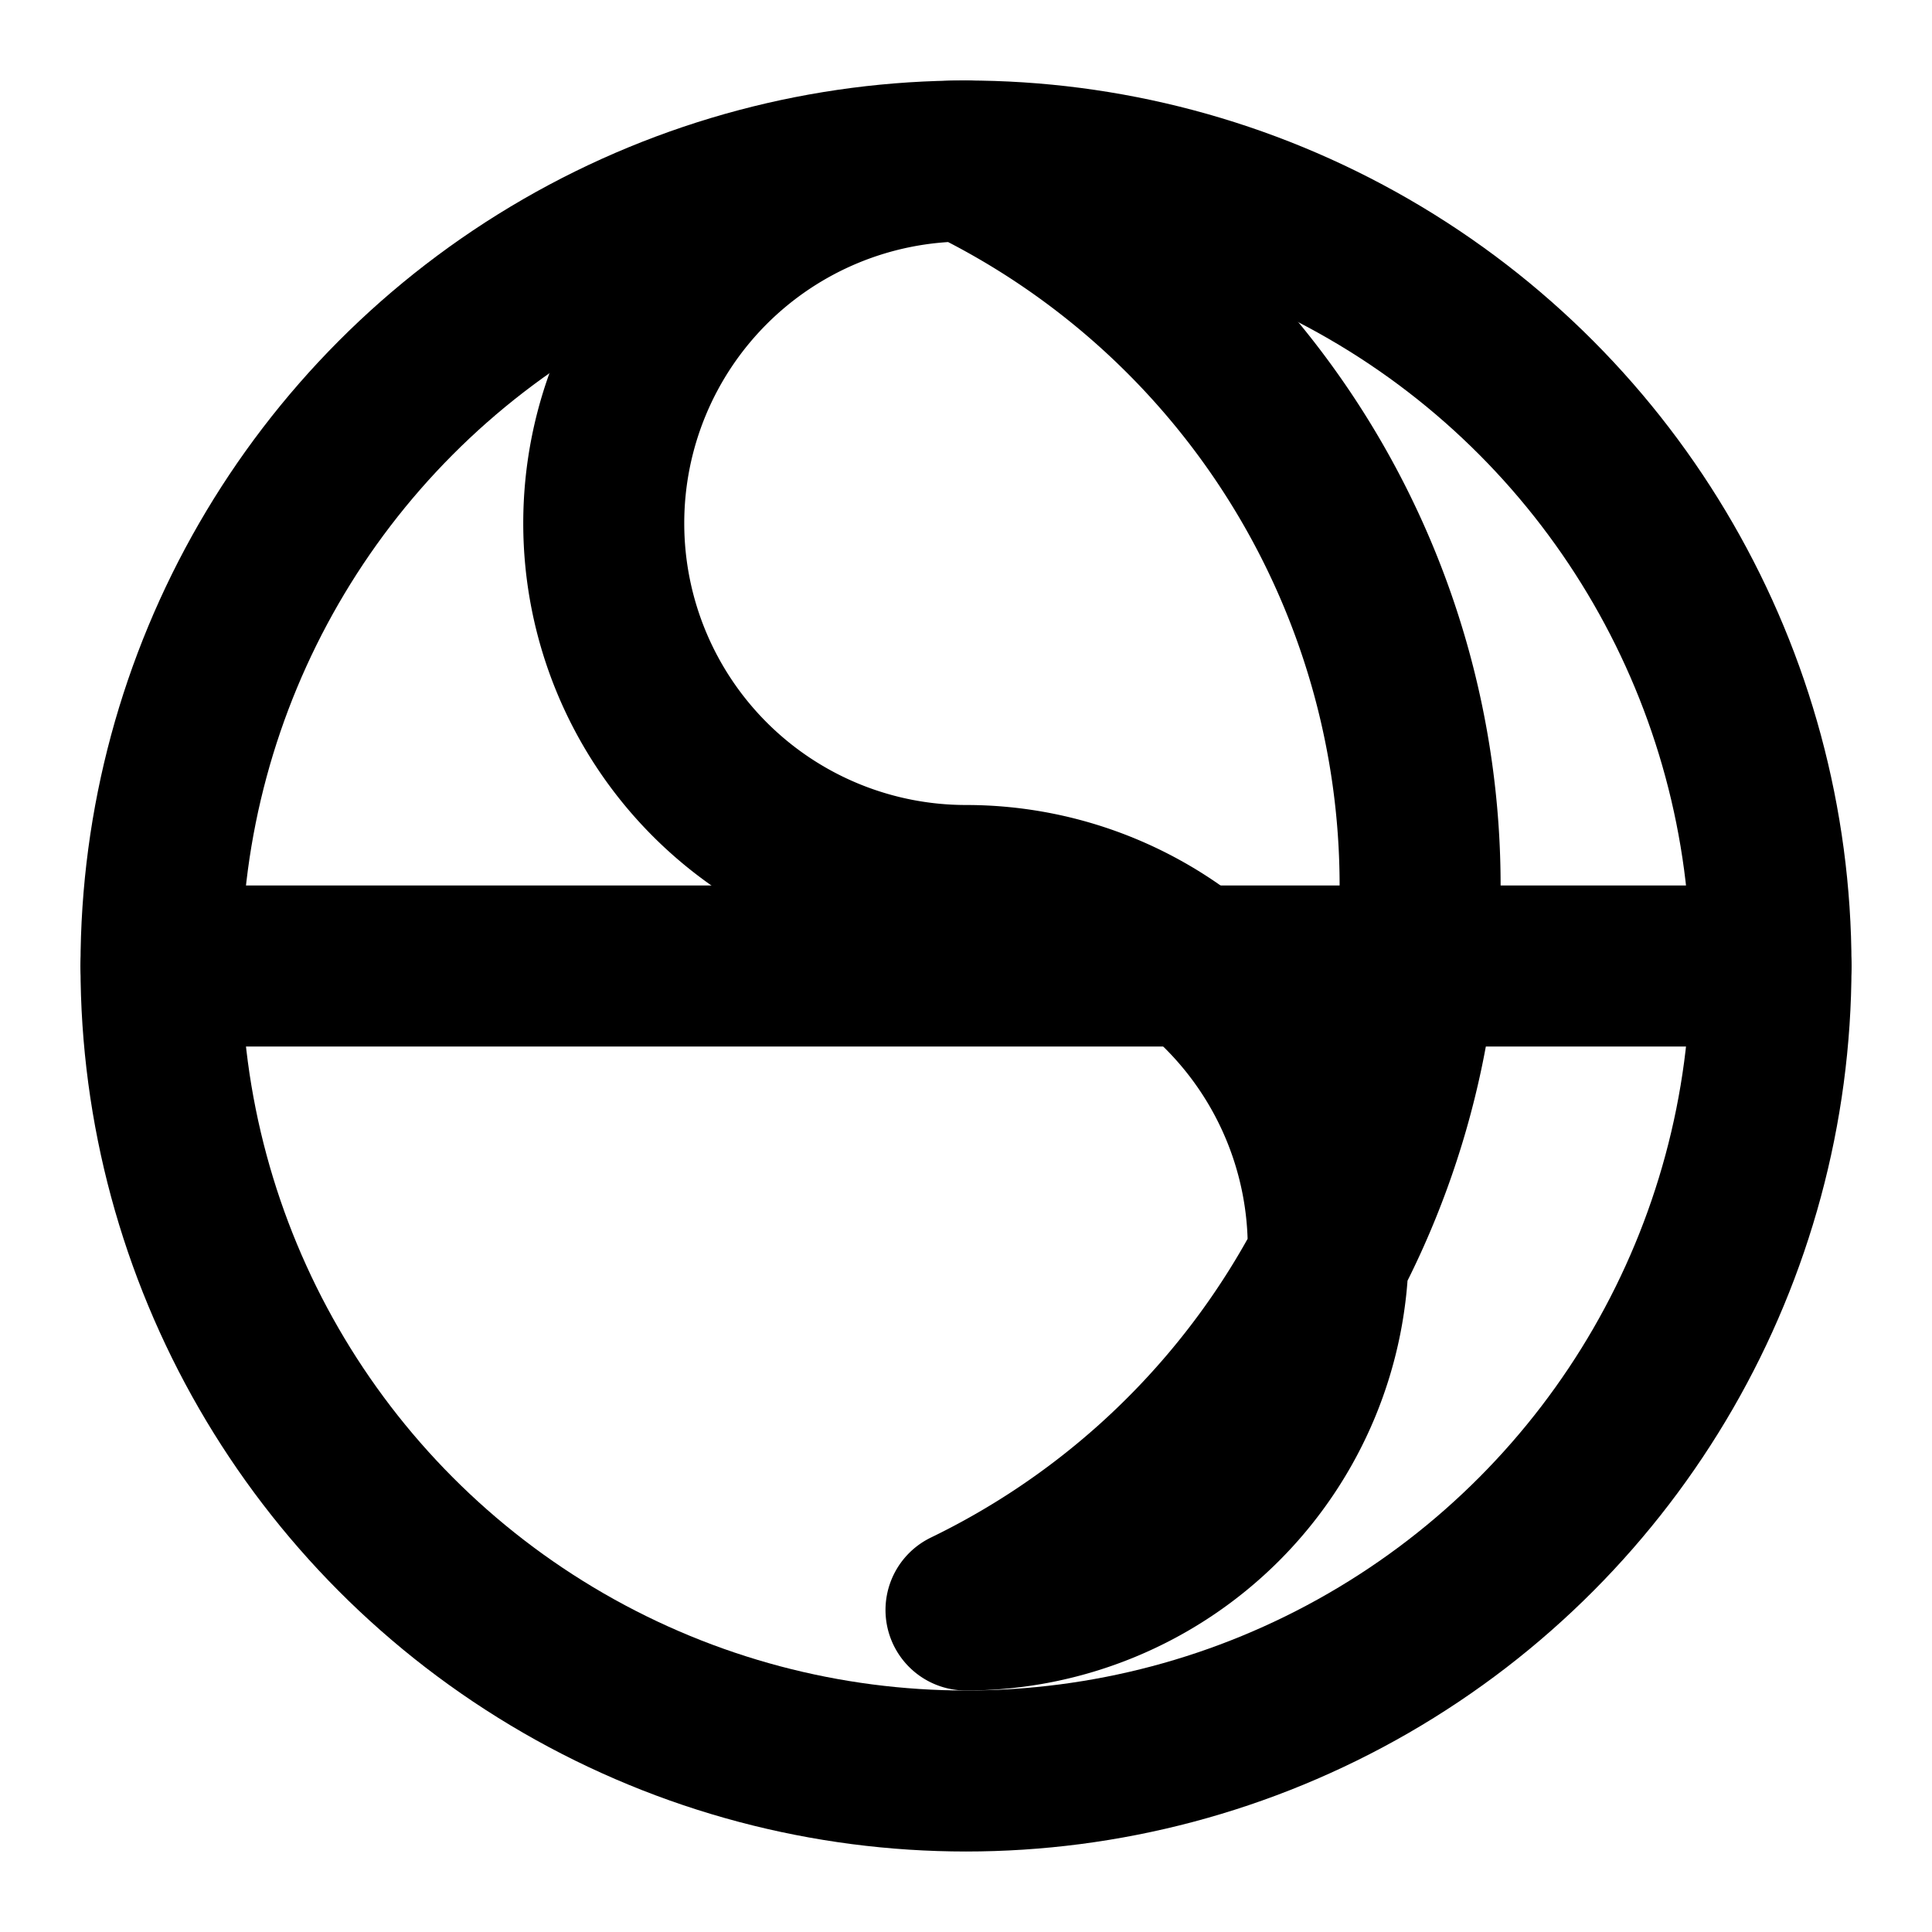
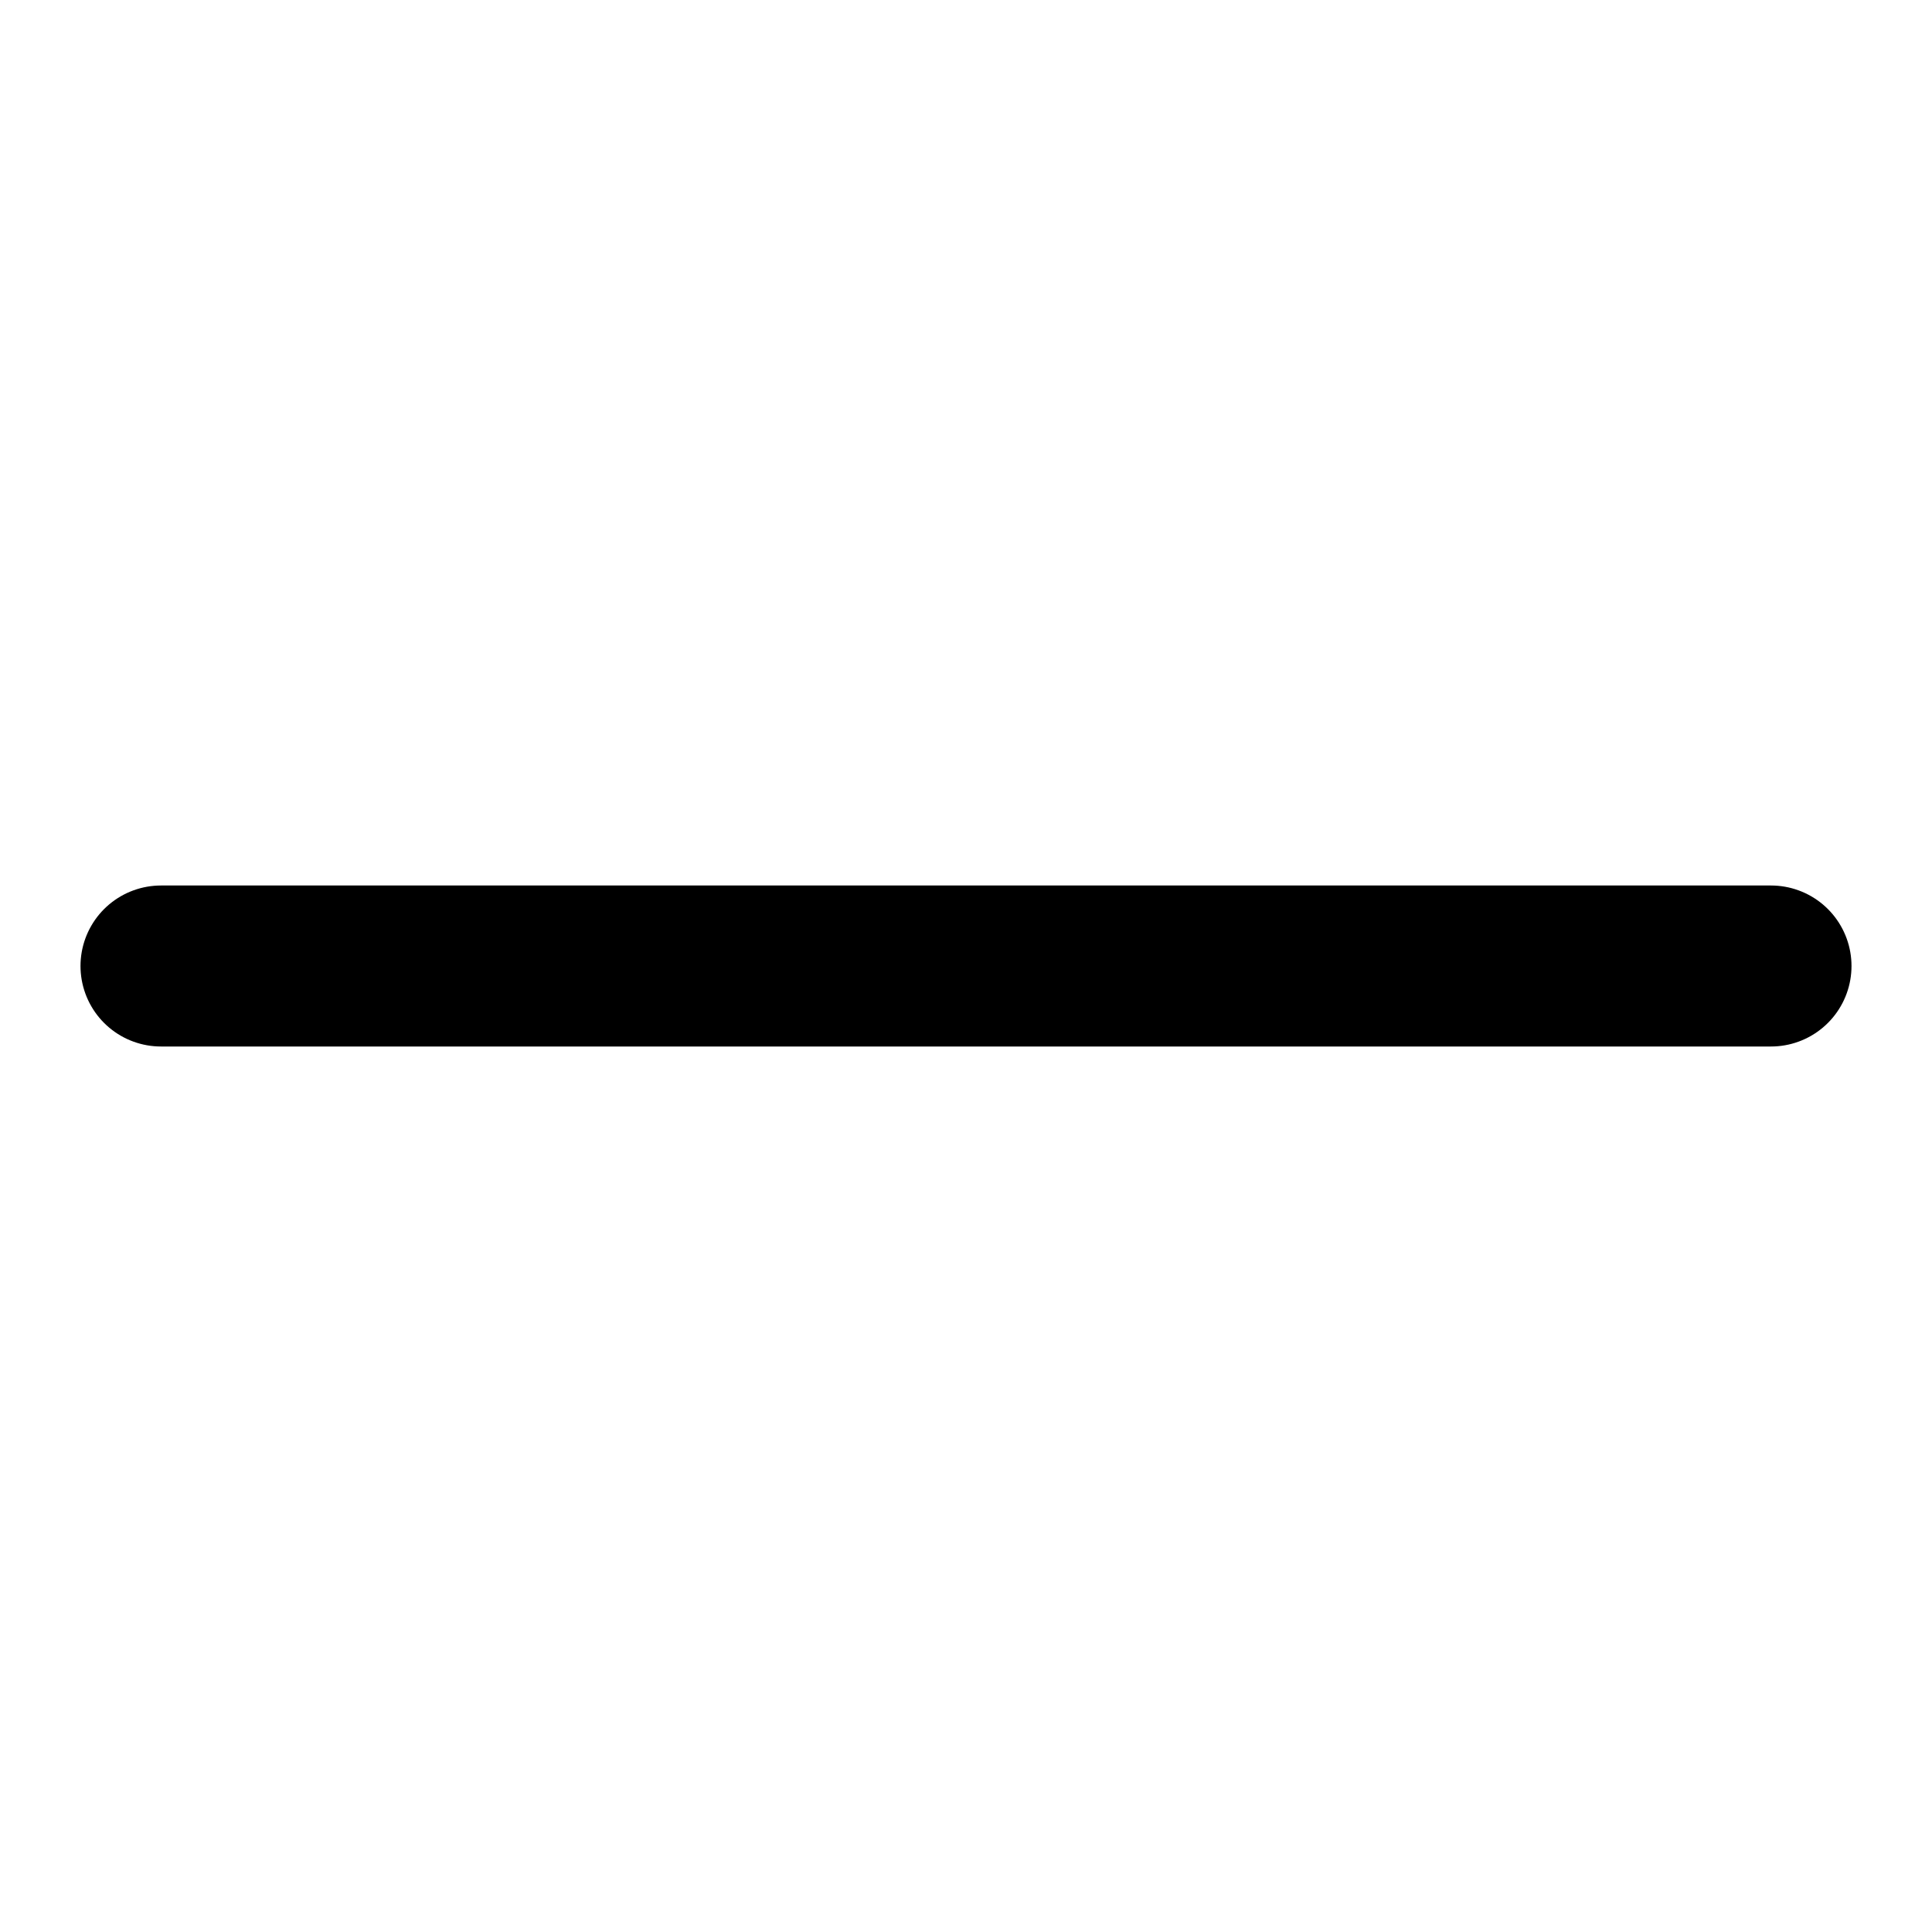
<svg xmlns="http://www.w3.org/2000/svg" viewBox="0 0 24 24" fill="none" stroke="currentColor" stroke-width="2" stroke-linecap="round" stroke-linejoin="round">
-   <circle cx="12" cy="12" r="10" />
-   <path d="M12 2a4.5 4.5 0 0 0 0 9 4.5 4.5 0 0 1 0 9 10 10 0 0 0 0-18z" />
  <line x1="2" y1="12" x2="22" y2="12" />
</svg>